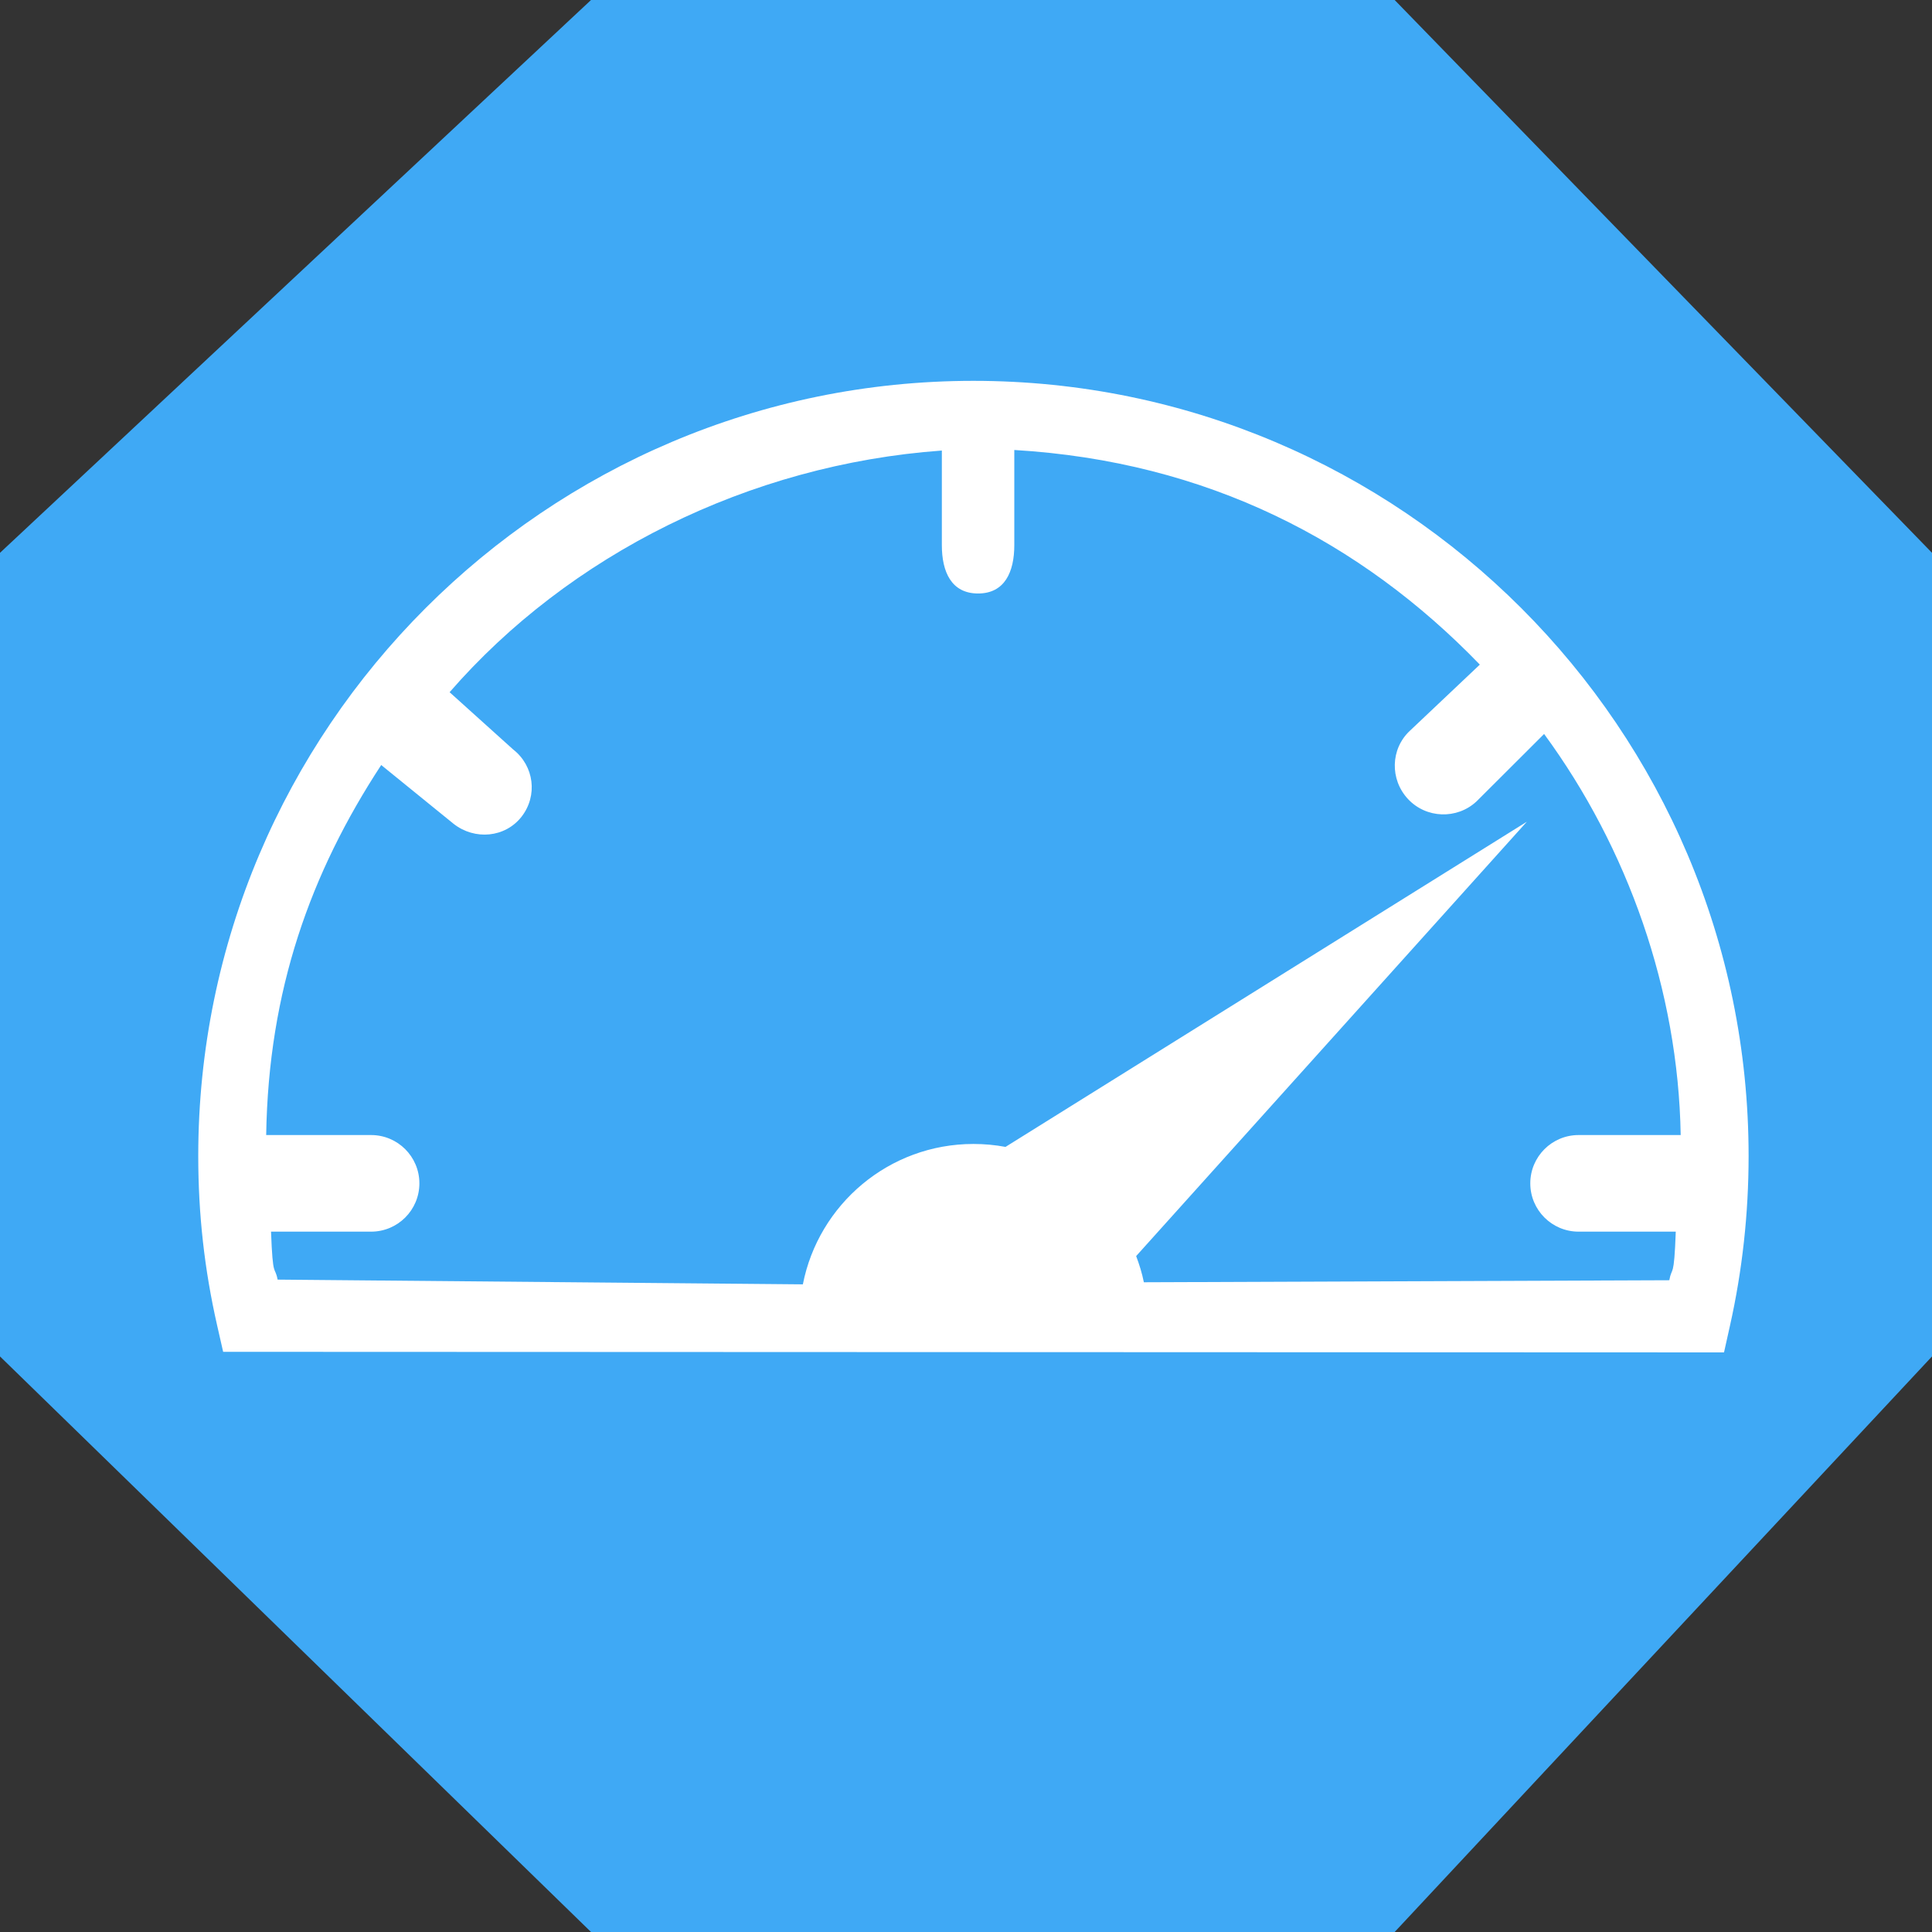
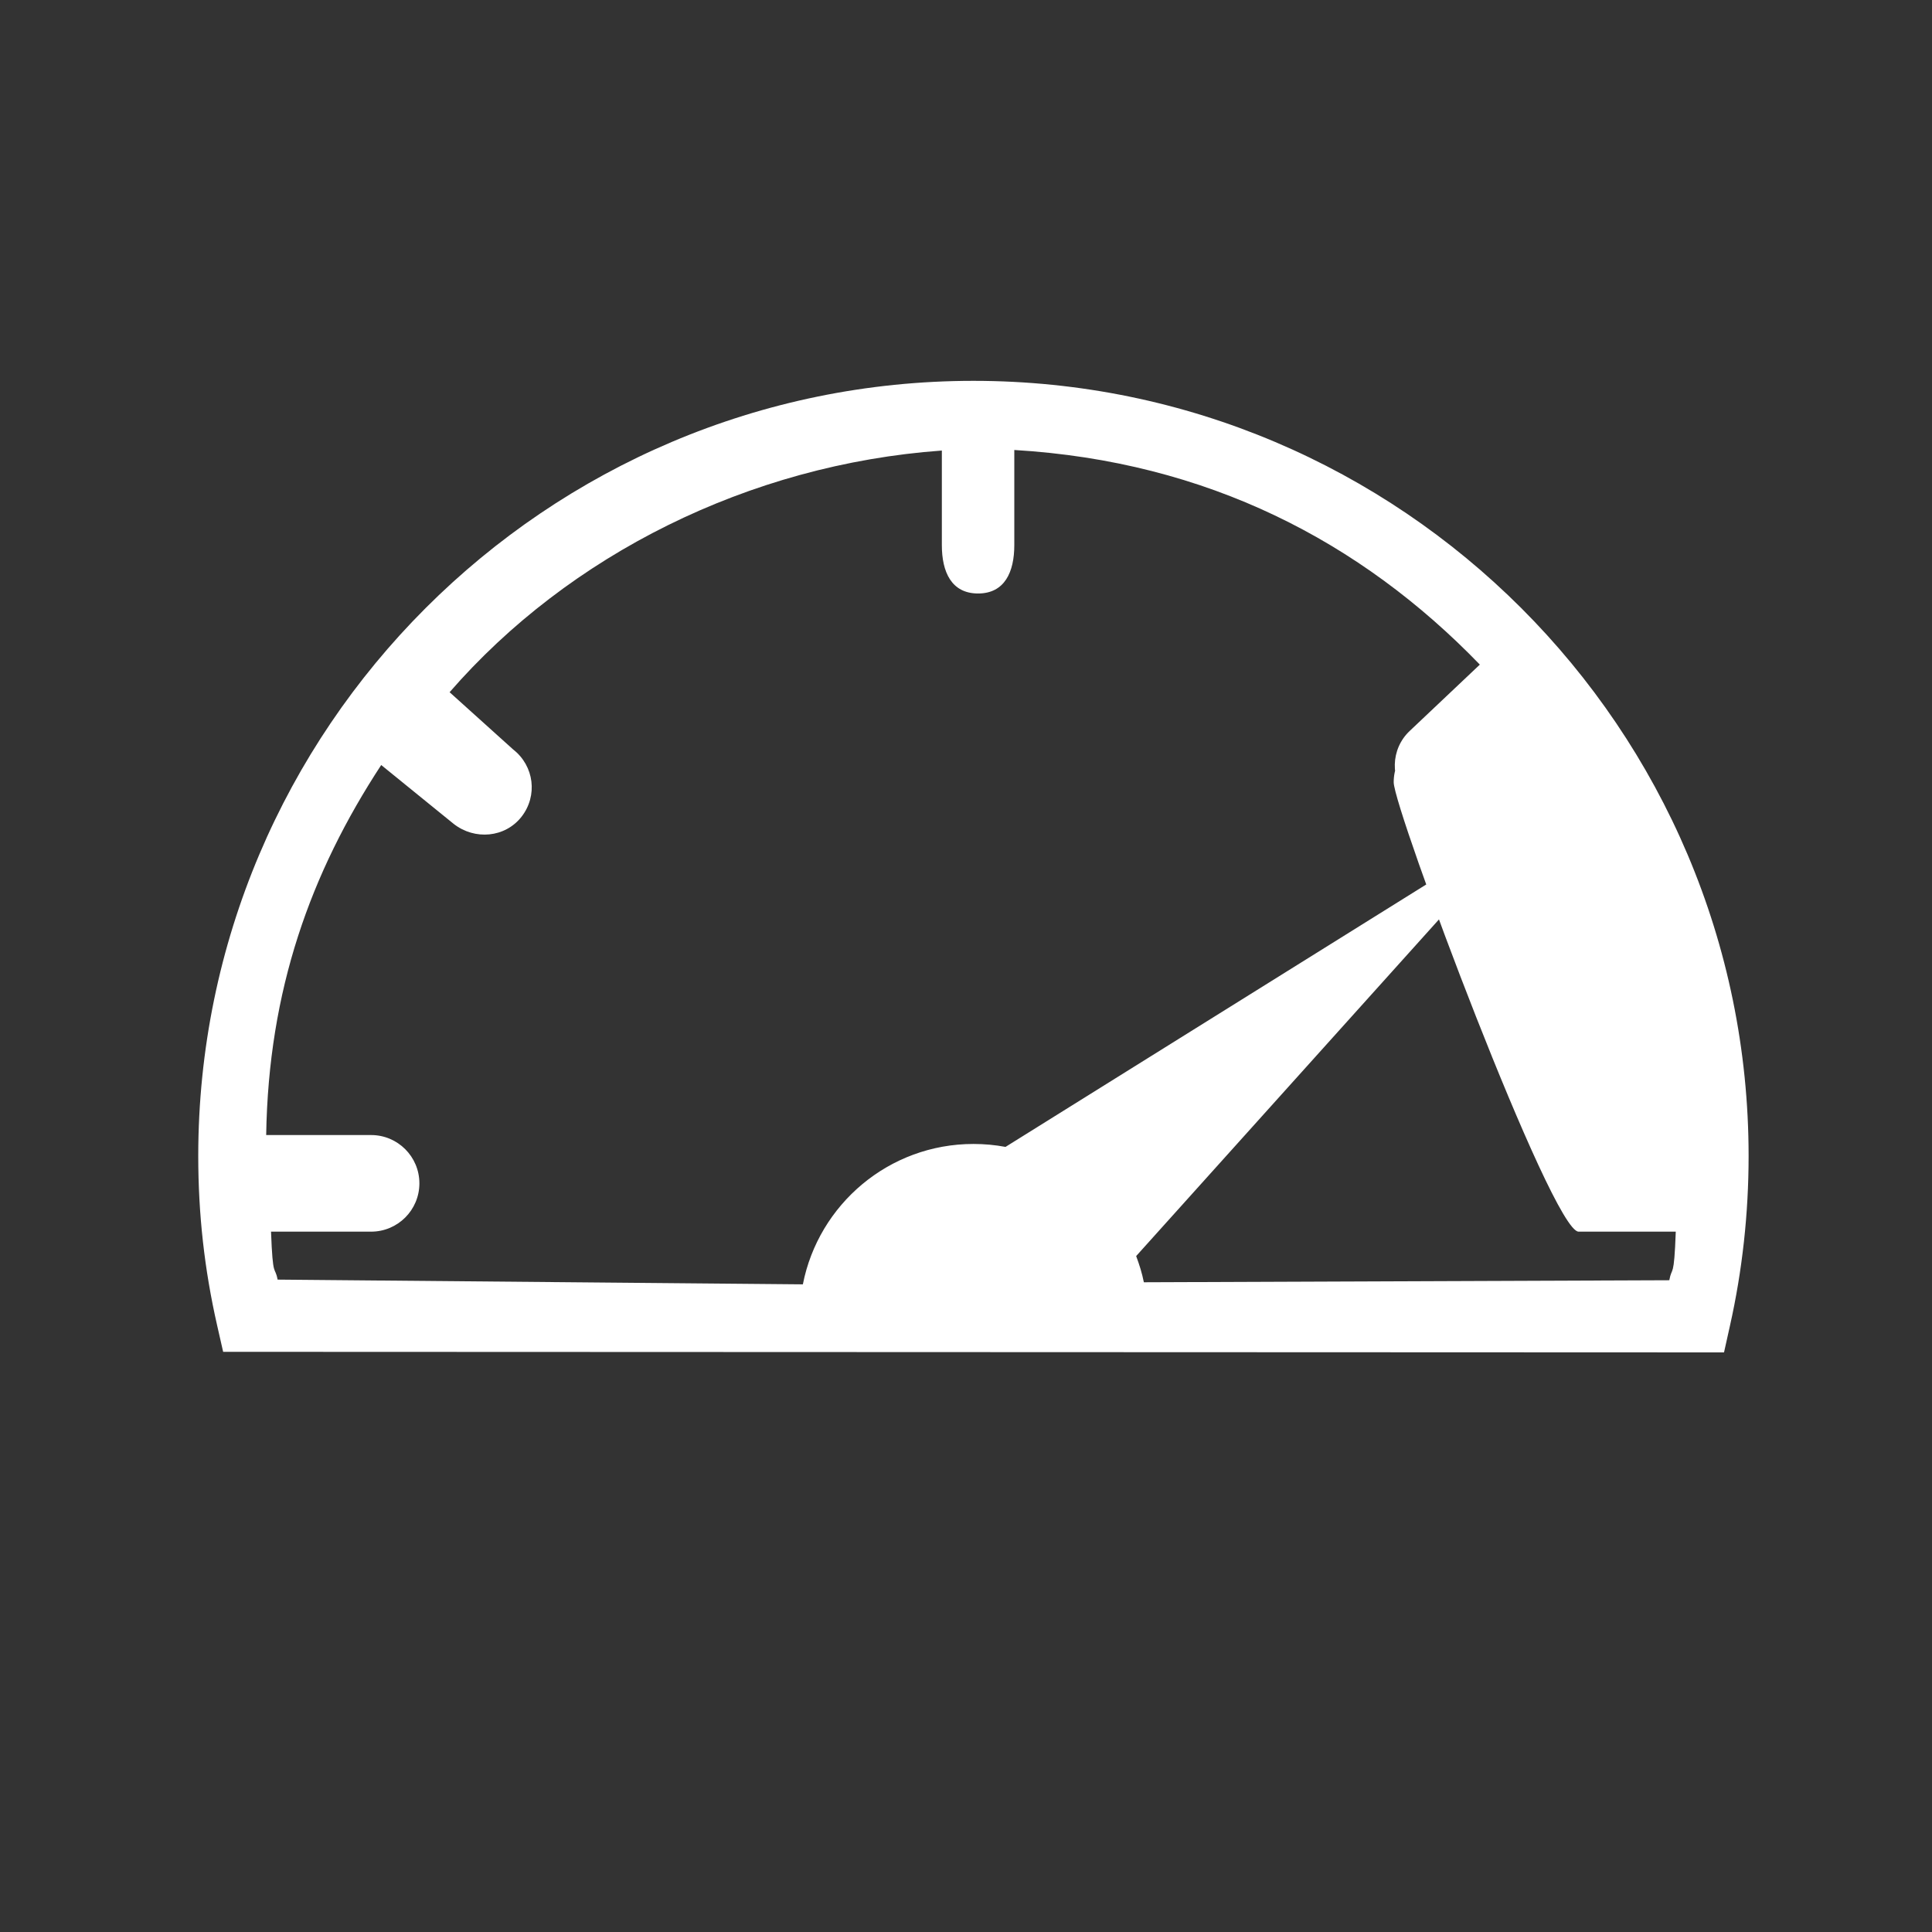
<svg xmlns="http://www.w3.org/2000/svg" version="1.1" id="Layer_1" x="0px" y="0px" width="80px" height="80px" viewBox="0 0 80 80" enable-background="new 0 0 80 80" xml:space="preserve">
  <rect x="0" y="0" width="80" height="80" fill="#333333" stroke="none" />
-   <polygon fill="#3FA9F5" points="24.473,80 0,56.167 0,22.891 24.473,0 57.75,0 80,22.891 80,56.167 57.75,80 " />
-   <path fill="#FFFFFF" d="M40.308,15.77c-17.699,0-32.099,14.398-32.099,32.098c0,2.406,0.256,4.702,0.783,7.018l0.248,1.09L71.388,56  l0.244-1.095c0.515-2.295,0.774-4.663,0.774-7.037C72.406,30.168,58.007,15.77,40.308,15.77z M65.366,51h4.024  c-0.072,2-0.157,1.408-0.268,2.012l-21.757,0.084c-0.078-0.389-0.184-0.72-0.319-1.085l16.177-17.985L41.636,47.491  c-0.431-0.081-0.874-0.122-1.328-0.122c-3.5,0-6.415,2.503-7.063,5.813l-21.75-0.196C11.382,52.385,11.296,53,11.223,51h4.143  c1.105,0,2-0.895,2-2s-0.895-2-2-2h-4.344c0.095-6,1.833-10.846,4.763-15.322l3.002,2.438c0.87,0.681,2.127,0.573,2.808-0.296  c0.679-0.87,0.525-2.105-0.345-2.785l-2.633-2.372C23.552,22.985,31,19.234,39,18.656v3.919c0,1.104,0.395,2,1.5,2s1.5-0.896,1.5-2  v-3.942c8,0.475,14.35,3.792,19.277,8.887l-2.896,2.739c-0.808,0.753-0.833,2.019-0.079,2.827c0.753,0.808,2.03,0.852,2.838,0.098  l2.798-2.792C67.405,35.118,69.49,41,69.594,47h-4.228c-1.105,0-2,0.895-2,2S64.261,51,65.366,51z" />
+   <path fill="#FFFFFF" d="M40.308,15.77c-17.699,0-32.099,14.398-32.099,32.098c0,2.406,0.256,4.702,0.783,7.018l0.248,1.09L71.388,56  l0.244-1.095c0.515-2.295,0.774-4.663,0.774-7.037C72.406,30.168,58.007,15.77,40.308,15.77z M65.366,51h4.024  c-0.072,2-0.157,1.408-0.268,2.012l-21.757,0.084c-0.078-0.389-0.184-0.72-0.319-1.085l16.177-17.985L41.636,47.491  c-0.431-0.081-0.874-0.122-1.328-0.122c-3.5,0-6.415,2.503-7.063,5.813l-21.75-0.196C11.382,52.385,11.296,53,11.223,51h4.143  c1.105,0,2-0.895,2-2s-0.895-2-2-2h-4.344c0.095-6,1.833-10.846,4.763-15.322l3.002,2.438c0.87,0.681,2.127,0.573,2.808-0.296  c0.679-0.87,0.525-2.105-0.345-2.785l-2.633-2.372C23.552,22.985,31,19.234,39,18.656v3.919c0,1.104,0.395,2,1.5,2s1.5-0.896,1.5-2  v-3.942c8,0.475,14.35,3.792,19.277,8.887l-2.896,2.739c-0.808,0.753-0.833,2.019-0.079,2.827c0.753,0.808,2.03,0.852,2.838,0.098  l2.798-2.792h-4.228c-1.105,0-2,0.895-2,2S64.261,51,65.366,51z" />
</svg>